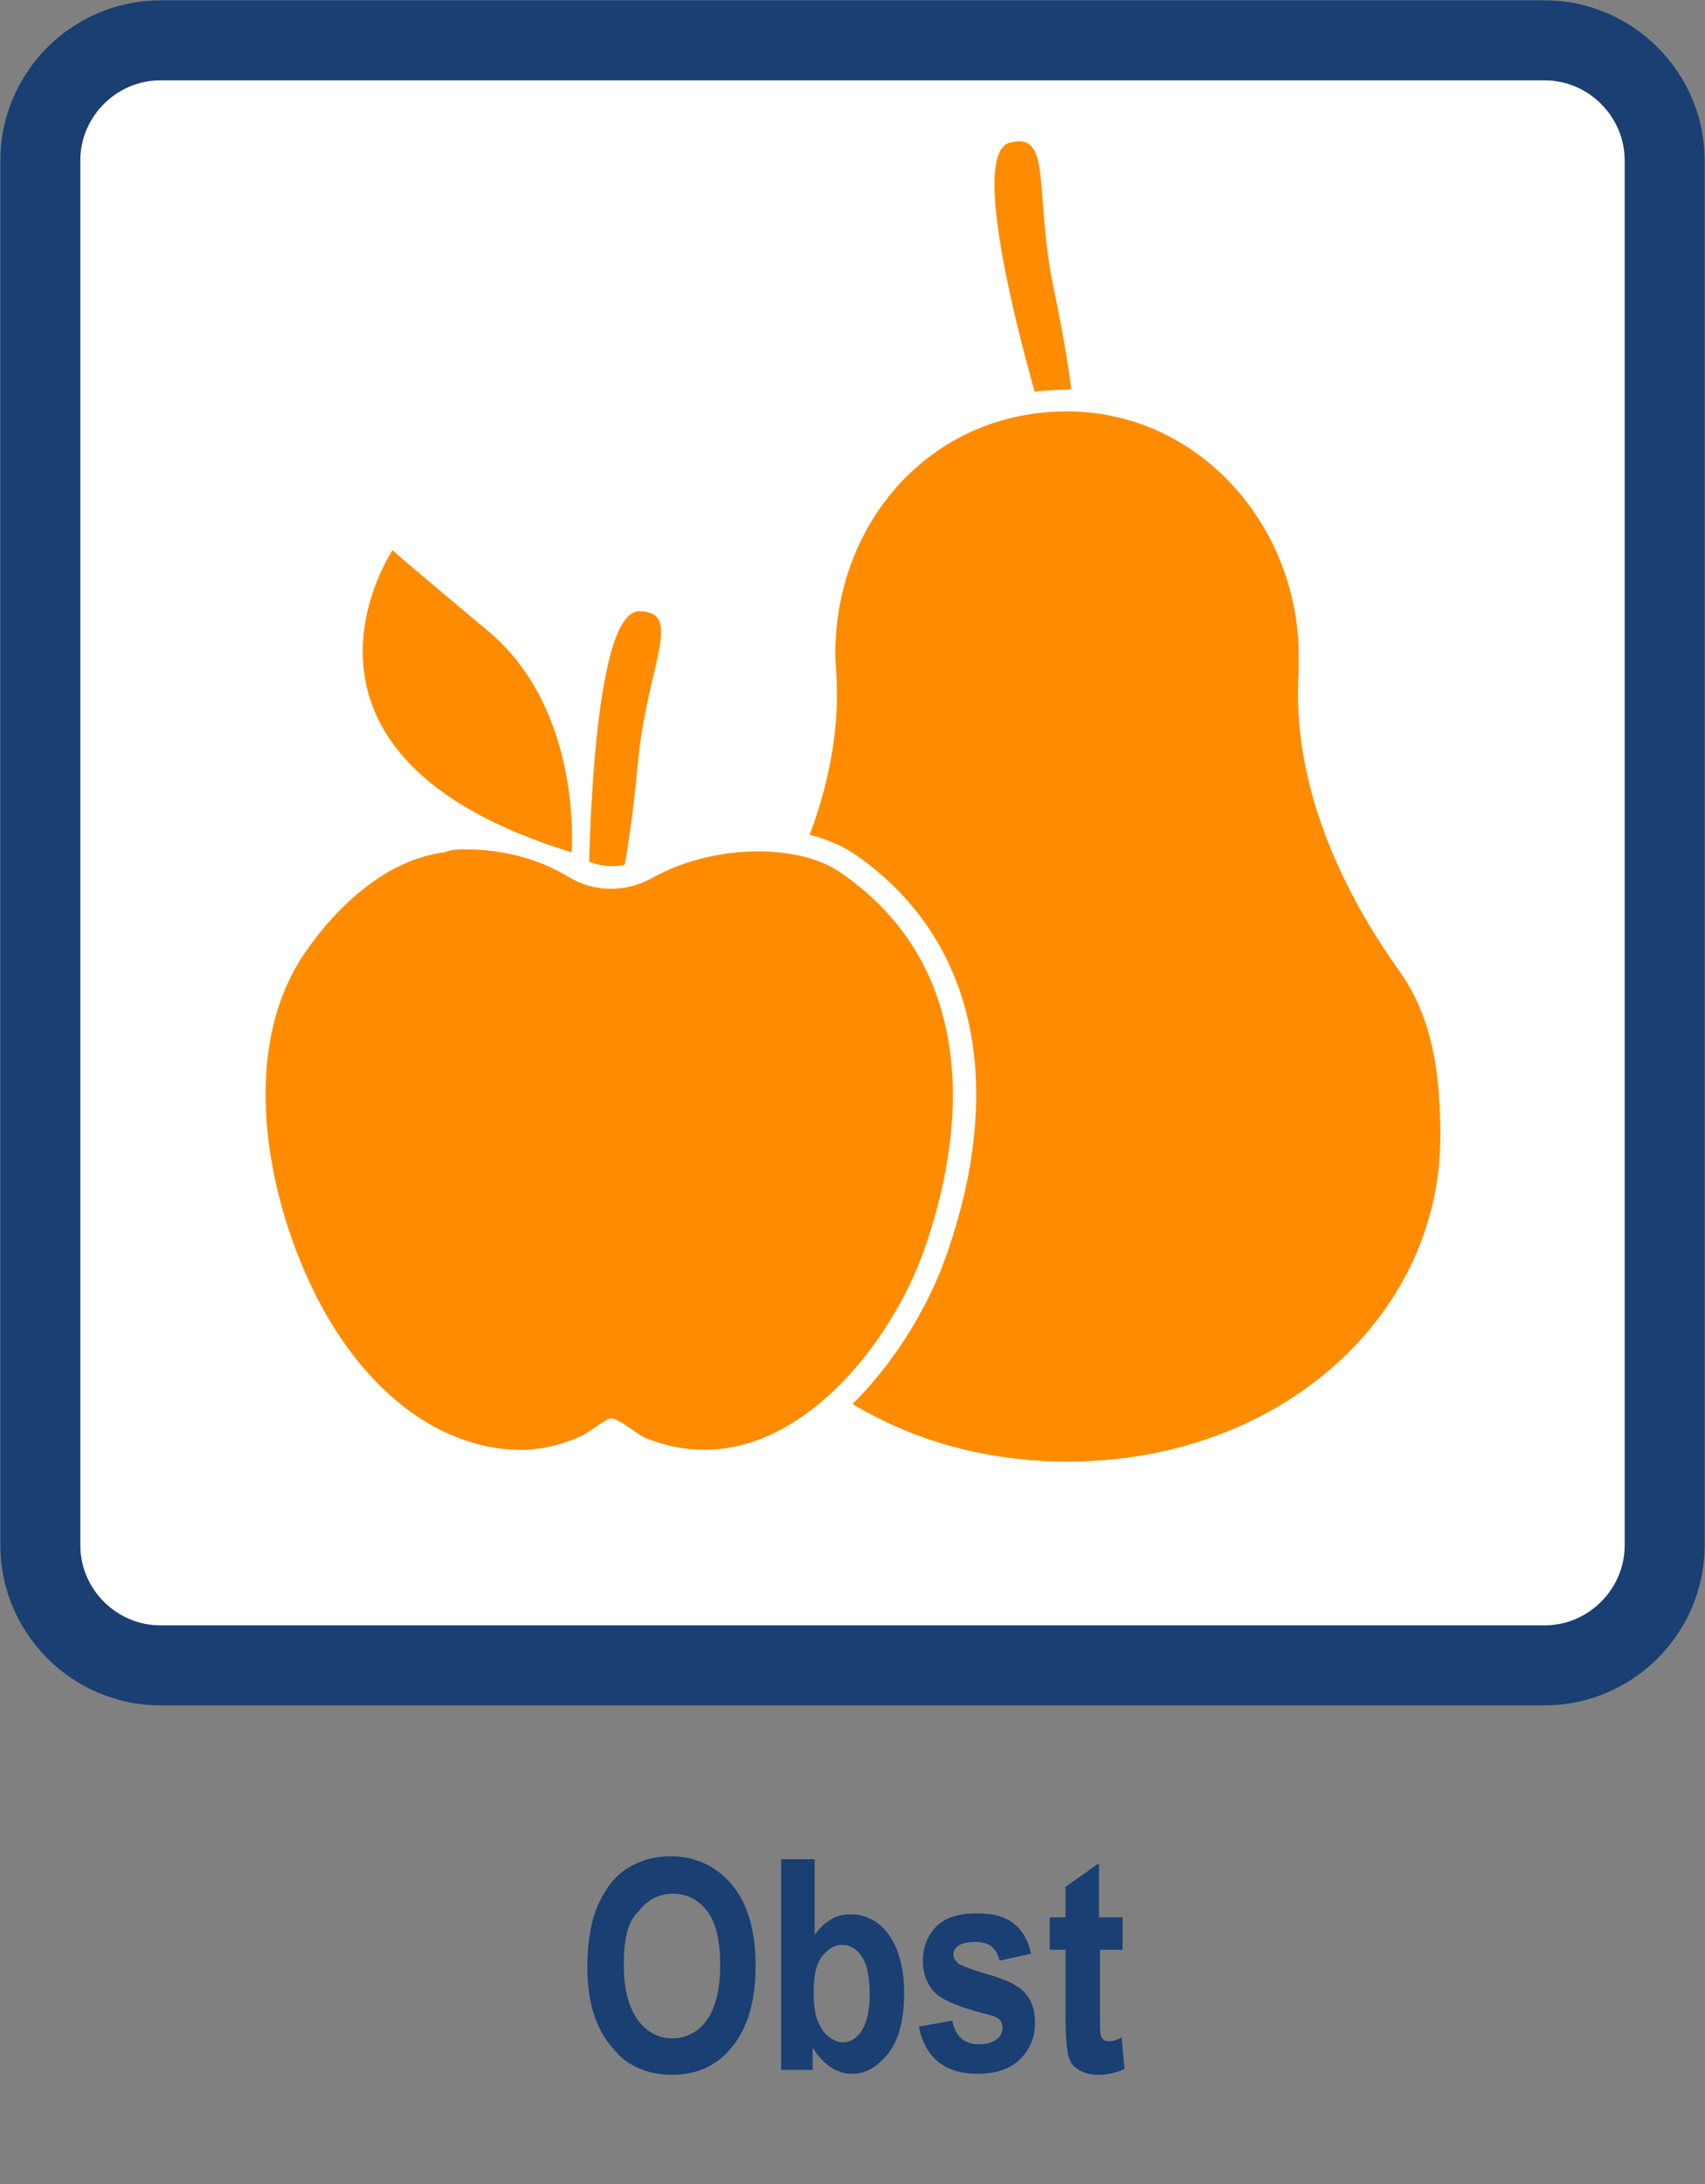
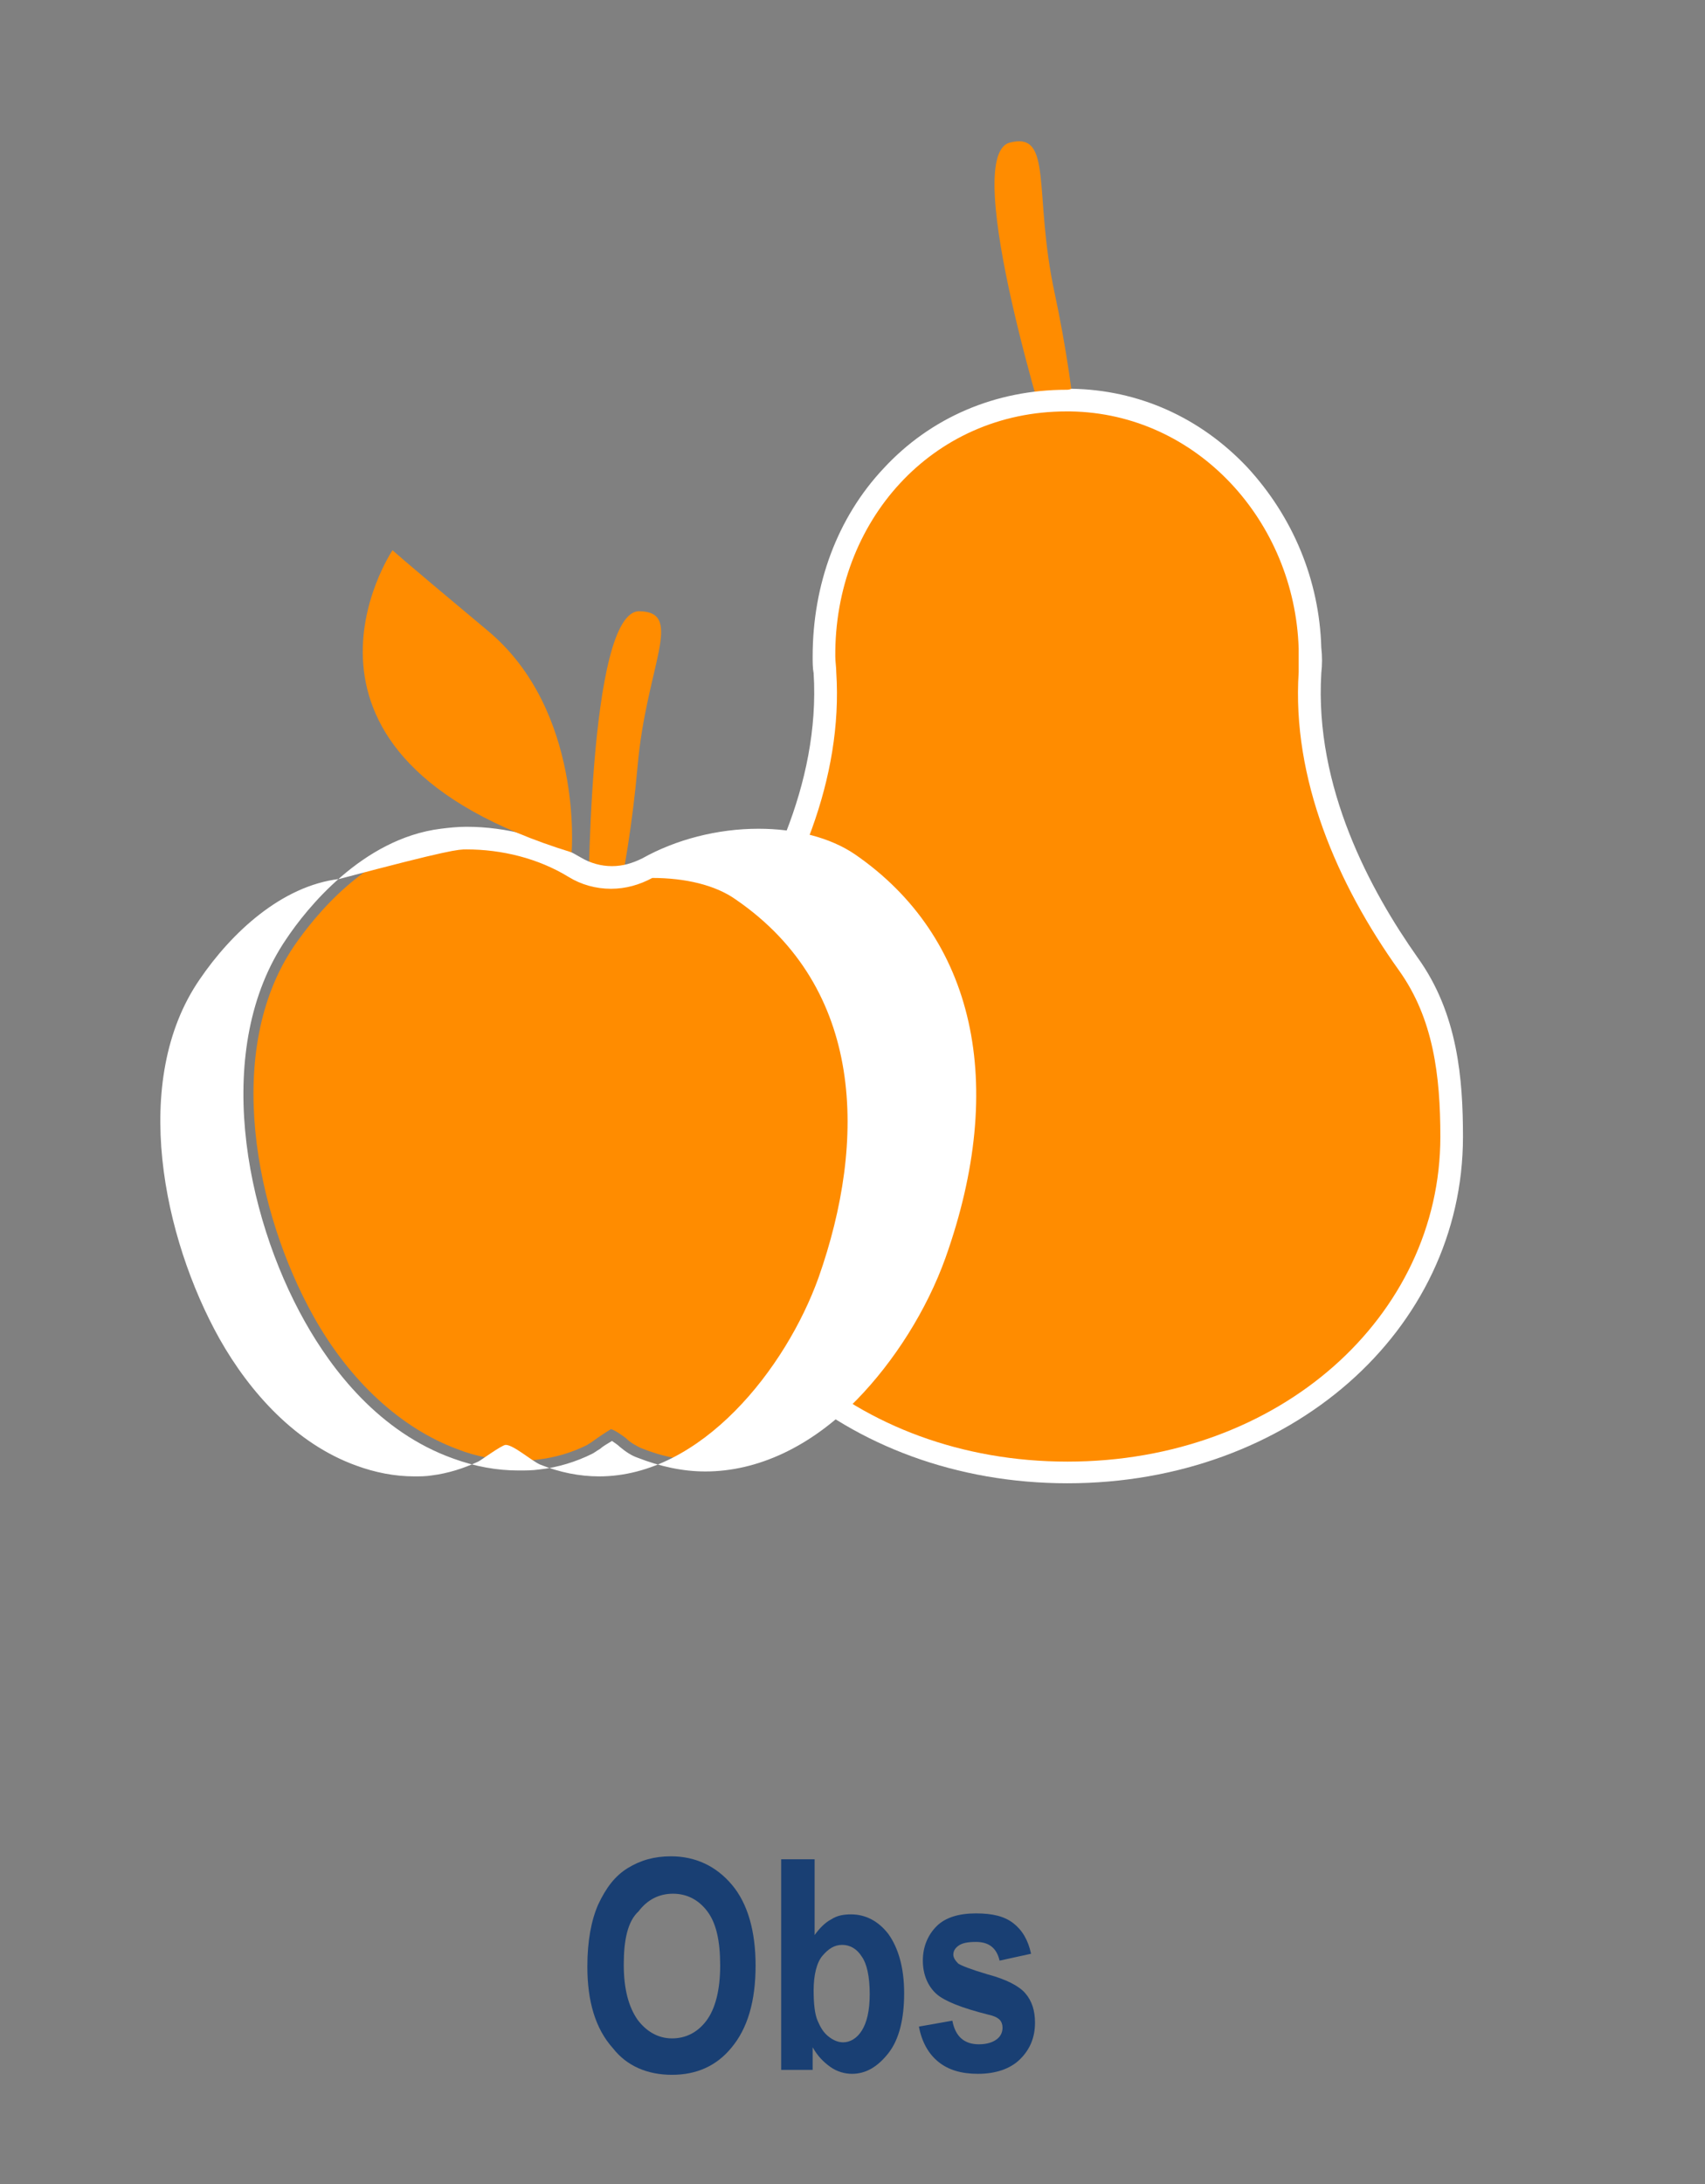
<svg xmlns="http://www.w3.org/2000/svg" version="1.1" id="Ebene_1" x="0px" y="0px" viewBox="0 0 173.3 221.9" style="enable-background:new 0 0 173.3 221.9;" xml:space="preserve">
  <rect x="0" y="0" width="173.3" height="221.9" fill="#808080" stroke="none" />
  <style type="text/css">
	.st0{fill:#FFFFFF;stroke:#193F73;stroke-width:8.128;stroke-miterlimit:10;}
	.st1{fill:#193F73;}
	.st2{fill:#FF8C00;}
	.st3{fill:#FFFFFF;}
</style>
-   <path class="st0" d="M157,169.2H16.3c-6.7,0-12.2-5.5-12.2-12.2V16.3c0-6.7,5.5-12.2,12.2-12.2H157c6.7,0,12.2,5.5,12.2,12.2V157  C169.2,163.7,163.7,169.2,157,169.2z" />
  <g>
    <path class="st1" d="M59.7,199.8c0-2.6,0.4-4.7,1.1-6.3c0.8-1.7,1.7-2.9,3-3.7s2.7-1.2,4.4-1.2c2.5,0,4.6,1,6.2,2.9   c1.6,1.9,2.4,4.7,2.4,8.2c0,3.6-0.8,6.4-2.5,8.4c-1.5,1.8-3.5,2.7-6,2.7c-2.5,0-4.6-0.9-6-2.7C60.5,206.1,59.7,203.3,59.7,199.8z    M63.4,199.6c0,2.5,0.5,4.3,1.4,5.6c0.9,1.2,2.1,1.9,3.5,1.9c1.4,0,2.6-0.6,3.5-1.8c0.9-1.2,1.4-3.1,1.4-5.6c0-2.5-0.4-4.3-1.3-5.5   c-0.9-1.2-2.1-1.8-3.5-1.8c-1.4,0-2.6,0.6-3.5,1.8C63.8,195.2,63.4,197.1,63.4,199.6z" />
    <path class="st1" d="M79.4,210.4v-21.5h3.4v7.7c0.5-0.7,1.1-1.3,1.7-1.6c0.6-0.4,1.3-0.5,2-0.5c1.5,0,2.8,0.7,3.8,2   c1,1.4,1.6,3.4,1.6,6c0,2.6-0.5,4.7-1.6,6.1c-1.1,1.4-2.3,2.1-3.7,2.1c-0.7,0-1.5-0.2-2.2-0.7s-1.3-1.1-1.8-2v2.3H79.4z    M82.7,202.2c0,1.3,0.1,2.4,0.4,3.1s0.6,1.2,1.1,1.6s1,0.6,1.5,0.6c0.7,0,1.4-0.4,1.9-1.2c0.5-0.8,0.8-2,0.8-3.7   c0-1.8-0.3-3.1-0.8-3.8c-0.5-0.8-1.2-1.2-2-1.2c-0.8,0-1.4,0.4-2,1.1S82.7,200.7,82.7,202.2z" />
    <path class="st1" d="M93.4,205.9l3.4-0.6c0.3,1.6,1.2,2.4,2.7,2.4c0.8,0,1.4-0.2,1.8-0.5s0.6-0.7,0.6-1.2c0-0.3-0.1-0.6-0.3-0.8   c-0.2-0.2-0.6-0.4-1.1-0.5c-2.8-0.7-4.5-1.4-5.3-2.1c-0.9-0.8-1.4-2-1.4-3.4c0-1.4,0.5-2.6,1.4-3.5s2.3-1.3,4-1.3   c1.7,0,2.9,0.3,3.8,1s1.5,1.7,1.8,3.1l-3.2,0.7c-0.3-1.3-1.1-1.9-2.4-1.9c-0.8,0-1.4,0.1-1.8,0.4s-0.5,0.6-0.5,0.9   c0,0.3,0.2,0.6,0.5,0.9c0.3,0.2,1.3,0.6,3,1.1c1.9,0.5,3.2,1.2,3.8,1.9c0.7,0.8,1,1.8,1,3c0,1.5-0.5,2.7-1.5,3.7   c-1,1-2.5,1.5-4.3,1.5c-1.7,0-3-0.4-4-1.2S93.7,207.5,93.4,205.9z" />
-     <path class="st1" d="M114.1,194.8v3.3h-2.3v6.3c0,1.4,0,2.1,0.1,2.4c0.1,0.4,0.4,0.6,0.8,0.6c0.3,0,0.8-0.1,1.3-0.4l0.3,3.2   c-0.8,0.4-1.7,0.6-2.7,0.6c-0.9,0-1.5-0.2-2.1-0.6s-0.9-1-1-1.8c-0.1-0.6-0.2-1.7-0.2-3.5v-6.8h-1.6v-3.3h1.6v-3.1l3.4-2.4v5.5   H114.1z" />
  </g>
  <g>
    <path class="st2" d="M106.9,45.7c0,0-9.4-29.7-4.3-31.2c4.5-1.2,2.4,5.1,4.6,15.3S111.1,55.4,106.9,45.7z" />
    <g>
      <path class="st2" d="M108.4,149.6c-21.9,0-39.1-15-39.1-34.1c0-5.6,0.5-12.1,4.4-17.5c5-7,10.7-17.8,10-29.6    c0-0.6-0.1-1.1-0.1-1.7c0-14.8,10.6-26,24.7-26l0.4,0c13.2,0.2,23.9,11.2,24.3,25.2c0,0.8,0,1.7,0,2.5c-0.7,11.9,5,22.7,10,29.6    c3.9,5.5,4.4,11.9,4.4,17.5C147.5,134.6,130.3,149.6,108.4,149.6z" />
      <path class="st3" d="M108.4,41.8c0.1,0,0.2,0,0.4,0c12.9,0.2,22.8,11.2,23.2,24.1c0,0.8,0,1.6,0,2.4c-0.7,10.8,3.9,21.5,10.2,30.3    c3.5,4.9,4.2,10.7,4.2,16.9c0,18.2-16.3,33-37.9,33s-37.9-14.8-37.9-33c0-6.2,0.7-11.9,4.2-16.9c6.3-8.8,10.9-19.5,10.2-30.3    c0-0.5-0.1-1.1-0.1-1.6C84.8,53,94.7,41.8,108.4,41.8 M108.4,39.6c-7.2,0-13.8,2.8-18.6,8c-4.7,5-7.2,11.8-7.2,19.1    c0,0.6,0,1.2,0.1,1.7c0.7,11.4-4.9,22-9.8,28.9c-4.1,5.7-4.6,12.4-4.6,18.2c0,19.7,17.6,35.2,40.2,35.2s40.2-15.5,40.2-35.2    c0-5.8-0.5-12.5-4.6-18.2c-4.8-6.8-10.5-17.3-9.8-28.9c0.1-0.9,0.1-1.7,0-2.6c-0.2-6.9-2.9-13.3-7.5-18.3    c-4.8-5.1-11.1-7.9-17.9-8C108.7,39.6,108.5,39.6,108.4,39.6L108.4,39.6z" />
    </g>
    <path class="st2" d="M59.8,92.9c0,0-0.1-30.9,5.2-30.8c4.6,0.1,0.7,5.5-0.2,15.8C63.9,88.3,60.9,103.4,59.8,92.9z" />
    <g>
      <path class="st2" d="M71.6,148.4c-2.2,0-4.3-0.4-6.5-1.3c-0.4-0.2-1-0.5-1.5-1c-0.4-0.3-1.1-0.8-1.5-0.9c-0.5,0.3-1.4,0.9-1.8,1.2    c-0.4,0.3-0.5,0.3-0.6,0.4c-1.6,0.8-3.3,1.3-5.1,1.5c-0.6,0.1-1.3,0.1-2,0.1c-2,0-4.2-0.4-6.2-1.2c-5.6-2.1-10.8-6.8-14.5-13.4    c-6-10.7-9.2-27.1-2-37.7c2-2.9,7.4-9.8,14.9-10.7c0.8-0.1,1.7-0.2,2.5-0.2c3.9,0,7.7,1,11,2.9c1.1,0.7,2.4,1,3.7,1    c1.3,0,2.6-0.3,3.7-1c3.3-1.8,7.3-2.8,11.3-2.8c3.6,0,6.9,0.9,9.2,2.4c11.7,8.1,14.9,22.5,8.8,39.7    C91.3,137.8,82.1,148.4,71.6,148.4C71.6,148.4,71.6,148.4,71.6,148.4z" />
-       <path class="st3" d="M47.4,86.3c3.6,0,7.3,0.9,10.4,2.8c1.3,0.8,2.8,1.2,4.3,1.2c1.5,0,2.9-0.4,4.2-1.1c3.2-1.8,7.1-2.7,10.7-2.7    c3.3,0,6.4,0.7,8.5,2.2c13.1,9,13.3,24.5,8.4,38.4c-3.3,9.2-11.9,20.2-22.3,20.2c-2,0-4-0.4-6-1.2c-0.9-0.4-2.7-2-3.5-2    c-0.4,0-2.7,1.7-2.8,1.7c-1.5,0.7-3.1,1.2-4.7,1.4c-0.6,0.1-1.2,0.1-1.8,0.1c-2,0-4-0.4-5.9-1.1c-6.1-2.2-10.8-7.4-13.9-12.9    c-5.7-10.2-9.1-26.2-2-36.5c3.2-4.7,8.3-9.5,14.2-10.2C45.8,86.3,46.6,86.3,47.4,86.3 M47.4,84L47.4,84c-0.9,0-1.8,0.1-2.6,0.2    c-8,1-13.7,8.2-15.7,11.2c-7.5,11-4.3,27.9,1.9,38.9c2.7,4.8,7.5,11.2,15.1,13.9c2.2,0.8,4.4,1.2,6.6,1.2c0.7,0,1.4,0,2.1-0.1    c1.9-0.2,3.8-0.8,5.4-1.6c0.2-0.1,0.3-0.2,0.8-0.5c0.2-0.2,0.7-0.5,1.2-0.8c0.3,0.2,0.6,0.4,0.8,0.6c0.6,0.5,1.2,0.9,1.8,1.1    c2.3,0.9,4.6,1.4,6.9,1.4c5.3,0,10.7-2.5,15.4-7.3c3.8-3.9,7.1-9.1,9-14.4c6.3-17.7,3-32.6-9.2-41c-2.5-1.7-6-2.6-9.8-2.6    c-4.2,0-8.4,1.1-11.8,3c-1,0.5-2,0.8-3.1,0.8c-1.1,0-2.2-0.3-3.2-0.9C55.6,85.1,51.5,84,47.4,84L47.4,84z" />
+       <path class="st3" d="M47.4,86.3c3.6,0,7.3,0.9,10.4,2.8c1.3,0.8,2.8,1.2,4.3,1.2c1.5,0,2.9-0.4,4.2-1.1c3.3,0,6.4,0.7,8.5,2.2c13.1,9,13.3,24.5,8.4,38.4c-3.3,9.2-11.9,20.2-22.3,20.2c-2,0-4-0.4-6-1.2c-0.9-0.4-2.7-2-3.5-2    c-0.4,0-2.7,1.7-2.8,1.7c-1.5,0.7-3.1,1.2-4.7,1.4c-0.6,0.1-1.2,0.1-1.8,0.1c-2,0-4-0.4-5.9-1.1c-6.1-2.2-10.8-7.4-13.9-12.9    c-5.7-10.2-9.1-26.2-2-36.5c3.2-4.7,8.3-9.5,14.2-10.2C45.8,86.3,46.6,86.3,47.4,86.3 M47.4,84L47.4,84c-0.9,0-1.8,0.1-2.6,0.2    c-8,1-13.7,8.2-15.7,11.2c-7.5,11-4.3,27.9,1.9,38.9c2.7,4.8,7.5,11.2,15.1,13.9c2.2,0.8,4.4,1.2,6.6,1.2c0.7,0,1.4,0,2.1-0.1    c1.9-0.2,3.8-0.8,5.4-1.6c0.2-0.1,0.3-0.2,0.8-0.5c0.2-0.2,0.7-0.5,1.2-0.8c0.3,0.2,0.6,0.4,0.8,0.6c0.6,0.5,1.2,0.9,1.8,1.1    c2.3,0.9,4.6,1.4,6.9,1.4c5.3,0,10.7-2.5,15.4-7.3c3.8-3.9,7.1-9.1,9-14.4c6.3-17.7,3-32.6-9.2-41c-2.5-1.7-6-2.6-9.8-2.6    c-4.2,0-8.4,1.1-11.8,3c-1,0.5-2,0.8-3.1,0.8c-1.1,0-2.2-0.3-3.2-0.9C55.6,85.1,51.5,84,47.4,84L47.4,84z" />
    </g>
    <path class="st2" d="M58.1,86.6c0,0,1.2-14.4-8.5-22.5s-9.7-8.2-9.7-8.2S25.9,76.7,58.1,86.6z" />
  </g>
</svg>